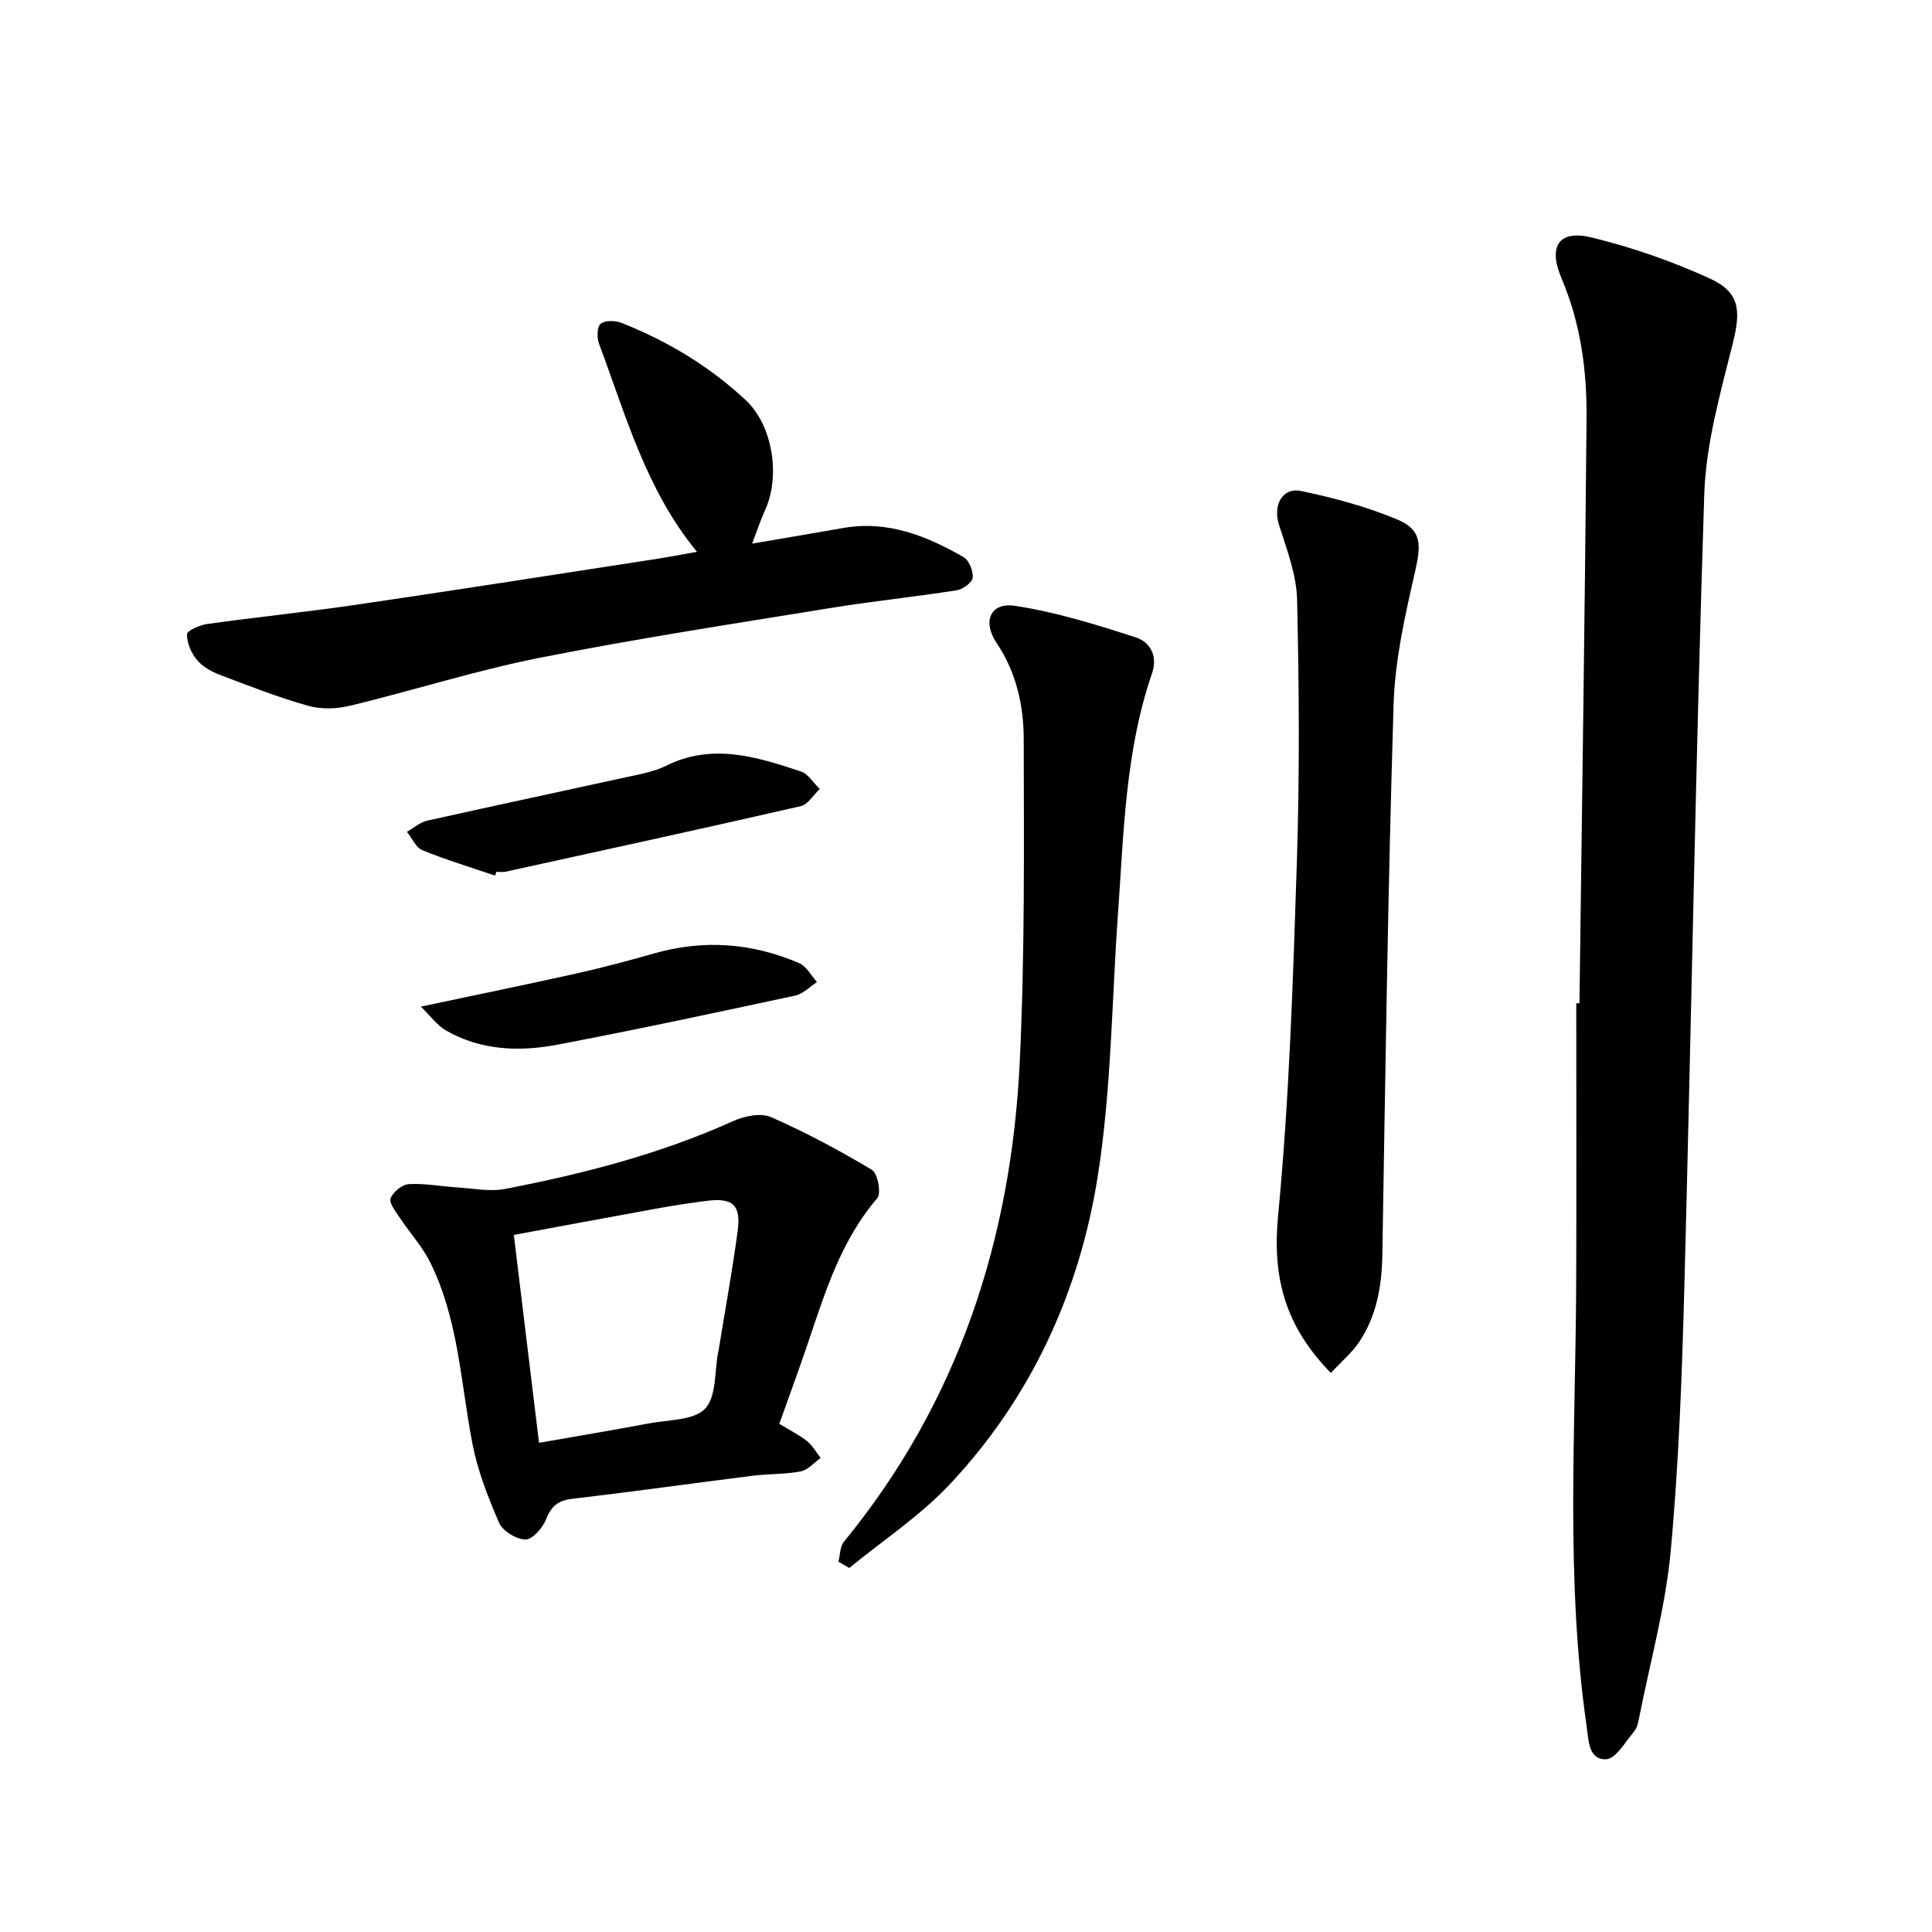
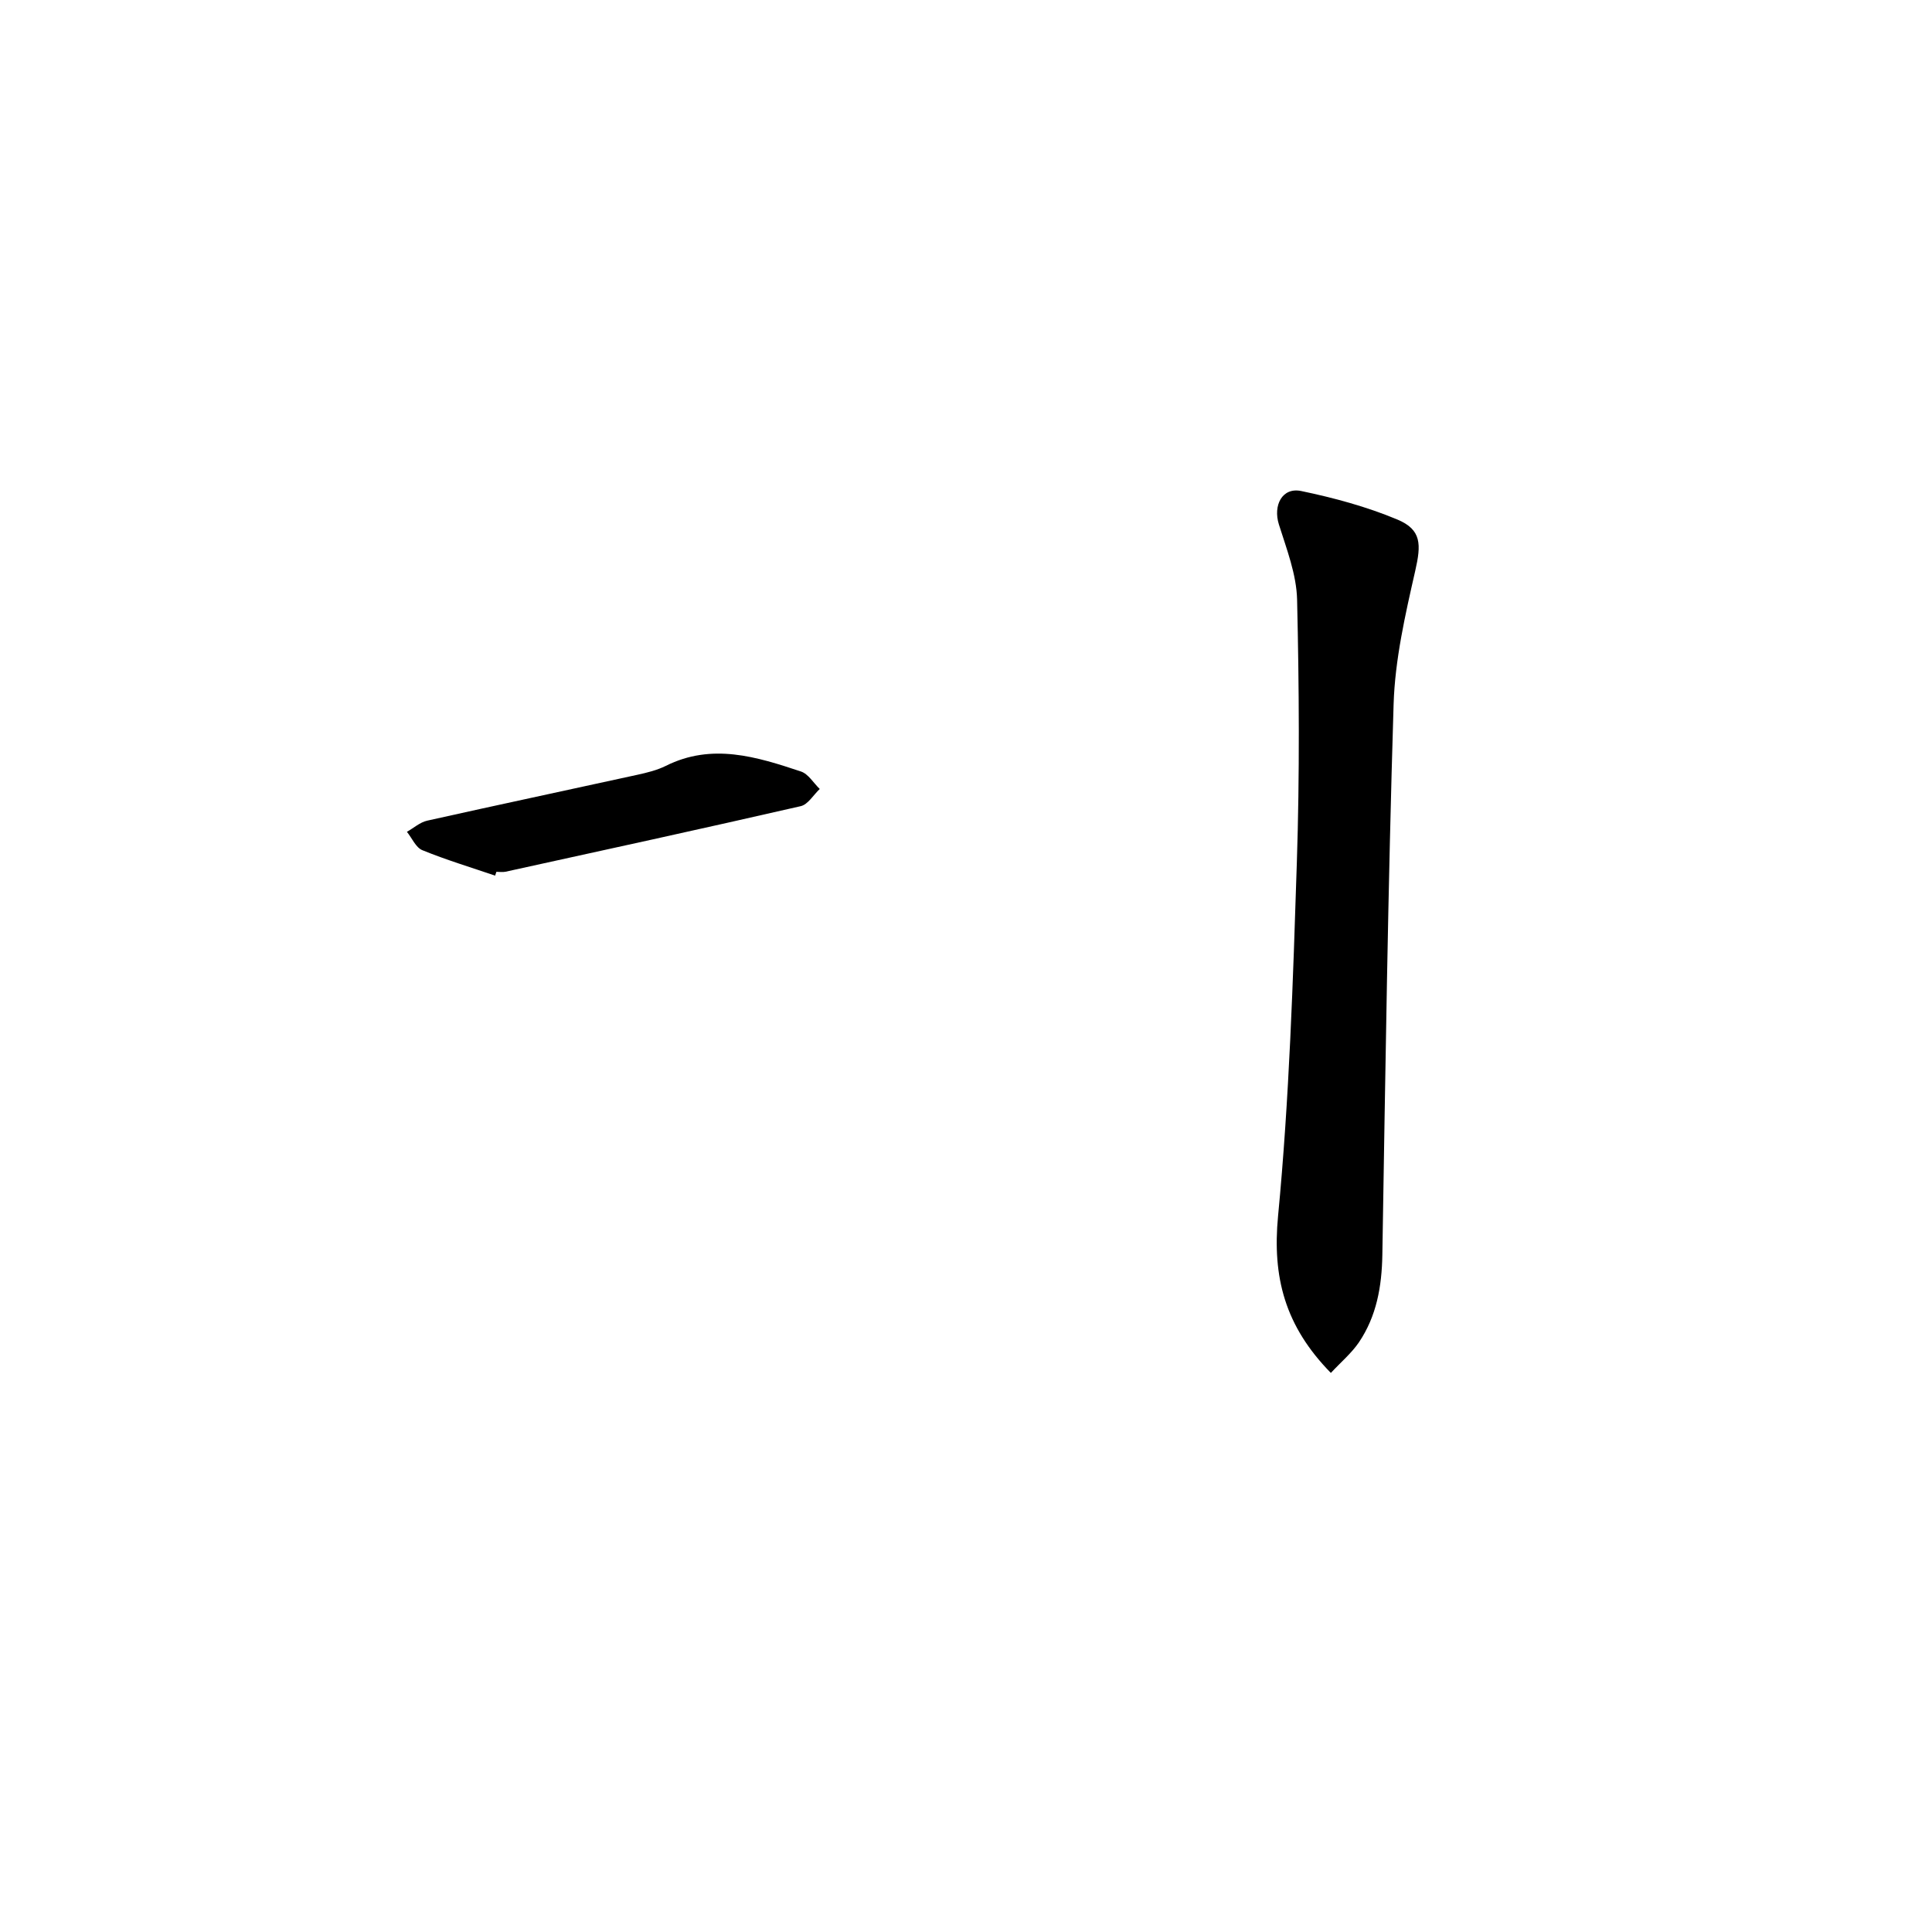
<svg xmlns="http://www.w3.org/2000/svg" enable-background="new 0 0 400 400" viewBox="0 0 400 400">
-   <path d="m327.01 207.7c.51-40.39 1.13-80.79 1.47-121.18.08-9.87-1.23-19.62-5.18-28.88-2.84-6.67-.56-10.14 6.25-8.47 8.38 2.04 16.67 4.93 24.51 8.52 6.24 2.86 6.36 6.72 4.69 13.43-2.56 10.27-5.56 20.74-5.9 31.21-1.78 54.51-2.66 109.06-4.11 163.58-.49 18.43-1.14 36.89-2.84 55.24-1.07 11.49-4.22 22.8-6.47 34.18-.21 1.08-.42 2.34-1.09 3.13-1.82 2.16-3.83 5.73-5.85 5.78-3.64.1-3.57-3.9-4.01-6.95-4.37-30.37-2.28-60.89-2.15-91.36.08-19.4.02-38.81.02-58.21.22-.02.44-.02.66-.02z" />
-   <path d="m173.59 323.33c.36-1.39.3-3.12 1.13-4.12 23.69-28.92 34.66-62.61 36.41-99.4 1.06-22.22.86-44.51.82-66.76-.01-6.98-1.54-13.9-5.62-19.93-2.97-4.4-1.32-8.48 3.83-7.69 8.5 1.3 16.85 3.89 25.06 6.56 2.79.91 4.57 3.71 3.29 7.43-5.56 16.16-5.85 33.09-7.05 49.88-1.29 18.06-1.36 36.32-4.17 54.15-3.79 24.1-13.82 45.99-30.74 63.96-6.11 6.49-13.77 11.52-20.72 17.22-.75-.44-1.5-.87-2.24-1.3z" />
-   <path d="m161.35 294.79c2.28 1.39 4.16 2.31 5.75 3.59 1.13.91 1.88 2.29 2.8 3.47-1.35.96-2.6 2.49-4.09 2.78-3.24.63-6.62.49-9.92.9-12.43 1.56-24.84 3.31-37.28 4.76-2.92.34-4.43 1.4-5.52 4.19-.7 1.8-2.78 4.24-4.26 4.25-1.89.01-4.74-1.72-5.49-3.44-2.32-5.31-4.47-10.86-5.56-16.53-2.41-12.6-2.87-25.66-8.72-37.41-1.66-3.34-4.28-6.18-6.36-9.32-.82-1.24-2.19-3.01-1.82-3.95.52-1.31 2.38-2.84 3.75-2.92 3.25-.2 6.54.46 9.82.66 3.39.21 6.92.96 10.16.33 16.19-3.13 32.11-7.23 47.23-14.06 2.31-1.04 5.69-1.72 7.8-.8 7.19 3.15 14.15 6.89 20.89 10.92 1.19.71 1.96 4.86 1.1 5.86-7.47 8.7-10.74 19.29-14.29 29.8-1.87 5.55-3.9 11.04-5.99 16.92zm-49.75 3.93c7.9-1.39 15.36-2.62 22.8-4.03 4-.76 9.22-.58 11.58-3.04 2.39-2.5 1.93-7.72 2.71-11.75.03-.16.08-.31.11-.46 1.32-8.15 2.81-16.27 3.91-24.45.74-5.51-.95-7.04-6.35-6.37-3.61.45-7.22 1.02-10.8 1.67-9.62 1.74-19.23 3.55-29.18 5.39 1.75 14.51 3.46 28.61 5.22 43.04z" />
-   <path d="m144.31 114.25c-10.58-12.84-14.73-28.28-20.28-43.05-.47-1.24-.44-3.52.32-4.16.9-.75 3.04-.7 4.33-.19 9.54 3.78 18.24 9 25.74 16.02 5.54 5.18 7.19 15.65 4.02 22.65-.95 2.1-1.68 4.3-2.72 7.03 6.77-1.16 12.81-2.16 18.84-3.23 9.18-1.63 17.23 1.61 24.9 6 1.15.66 2.07 2.88 1.93 4.27-.1 1.01-2.02 2.42-3.29 2.62-8.78 1.38-17.63 2.28-26.4 3.71-20.04 3.26-40.12 6.33-60.02 10.28-13.16 2.61-26.03 6.73-39.09 9.89-2.78.67-6.03.82-8.75.05-6.23-1.75-12.3-4.13-18.36-6.44-1.74-.66-3.58-1.7-4.73-3.1-1.17-1.42-2.07-3.5-2.03-5.28.01-.76 2.62-1.91 4.16-2.13 10.38-1.44 20.81-2.51 31.17-4.03 19.95-2.92 39.86-6.05 59.78-9.12 3.4-.49 6.77-1.14 10.48-1.79z" />
  <path d="m275.54 284.25c-9.53-9.72-12.14-19.84-10.93-32.5 2.33-24.31 3.1-48.8 3.89-73.23.59-18.1.47-36.25.05-54.36-.12-5.23-2.17-10.48-3.77-15.58-1.24-3.95.68-7.74 4.62-6.92 6.76 1.41 13.54 3.24 19.9 5.9 5.07 2.12 4.94 5.2 3.71 10.62-2.07 9.1-4.2 18.39-4.48 27.65-1.17 37.98-1.7 75.98-2.33 113.98-.11 6.53-1.19 12.69-4.86 18.12-1.54 2.25-3.72 4.08-5.8 6.32z" />
-   <path d="m102.51 181.29c-5.04-1.72-10.15-3.26-15.07-5.27-1.35-.55-2.14-2.49-3.19-3.8 1.4-.79 2.7-1.98 4.2-2.31 14.49-3.24 29.02-6.32 43.52-9.5 2-.44 4.05-.94 5.87-1.84 9.57-4.79 18.82-1.89 27.99 1.16 1.53.51 2.6 2.38 3.89 3.62-1.31 1.23-2.44 3.22-3.95 3.56-20.33 4.66-40.72 9.1-61.1 13.57-.61.13-1.27.02-1.9.02-.09.25-.18.52-.26.79z" />
-   <path d="m87.13 208.41c11.6-2.46 21.92-4.57 32.2-6.86 5.39-1.2 10.74-2.62 16.04-4.14 10.31-2.95 20.37-2.2 30.13 2.02 1.5.65 2.45 2.57 3.65 3.9-1.49.96-2.87 2.44-4.49 2.79-16.39 3.52-32.79 7.04-49.26 10.17-7.89 1.5-15.86 1.21-23.09-2.96-1.81-1.03-3.13-2.93-5.18-4.92z" />
+   <path d="m102.51 181.29c-5.04-1.72-10.15-3.26-15.07-5.27-1.35-.55-2.14-2.49-3.19-3.8 1.4-.79 2.7-1.98 4.2-2.31 14.49-3.24 29.02-6.32 43.52-9.5 2-.44 4.05-.94 5.87-1.84 9.57-4.79 18.82-1.89 27.99 1.16 1.53.51 2.6 2.38 3.89 3.62-1.31 1.23-2.44 3.22-3.95 3.56-20.33 4.66-40.72 9.1-61.1 13.57-.61.13-1.27.02-1.9.02-.09.25-.18.52-.26.79" />
</svg>